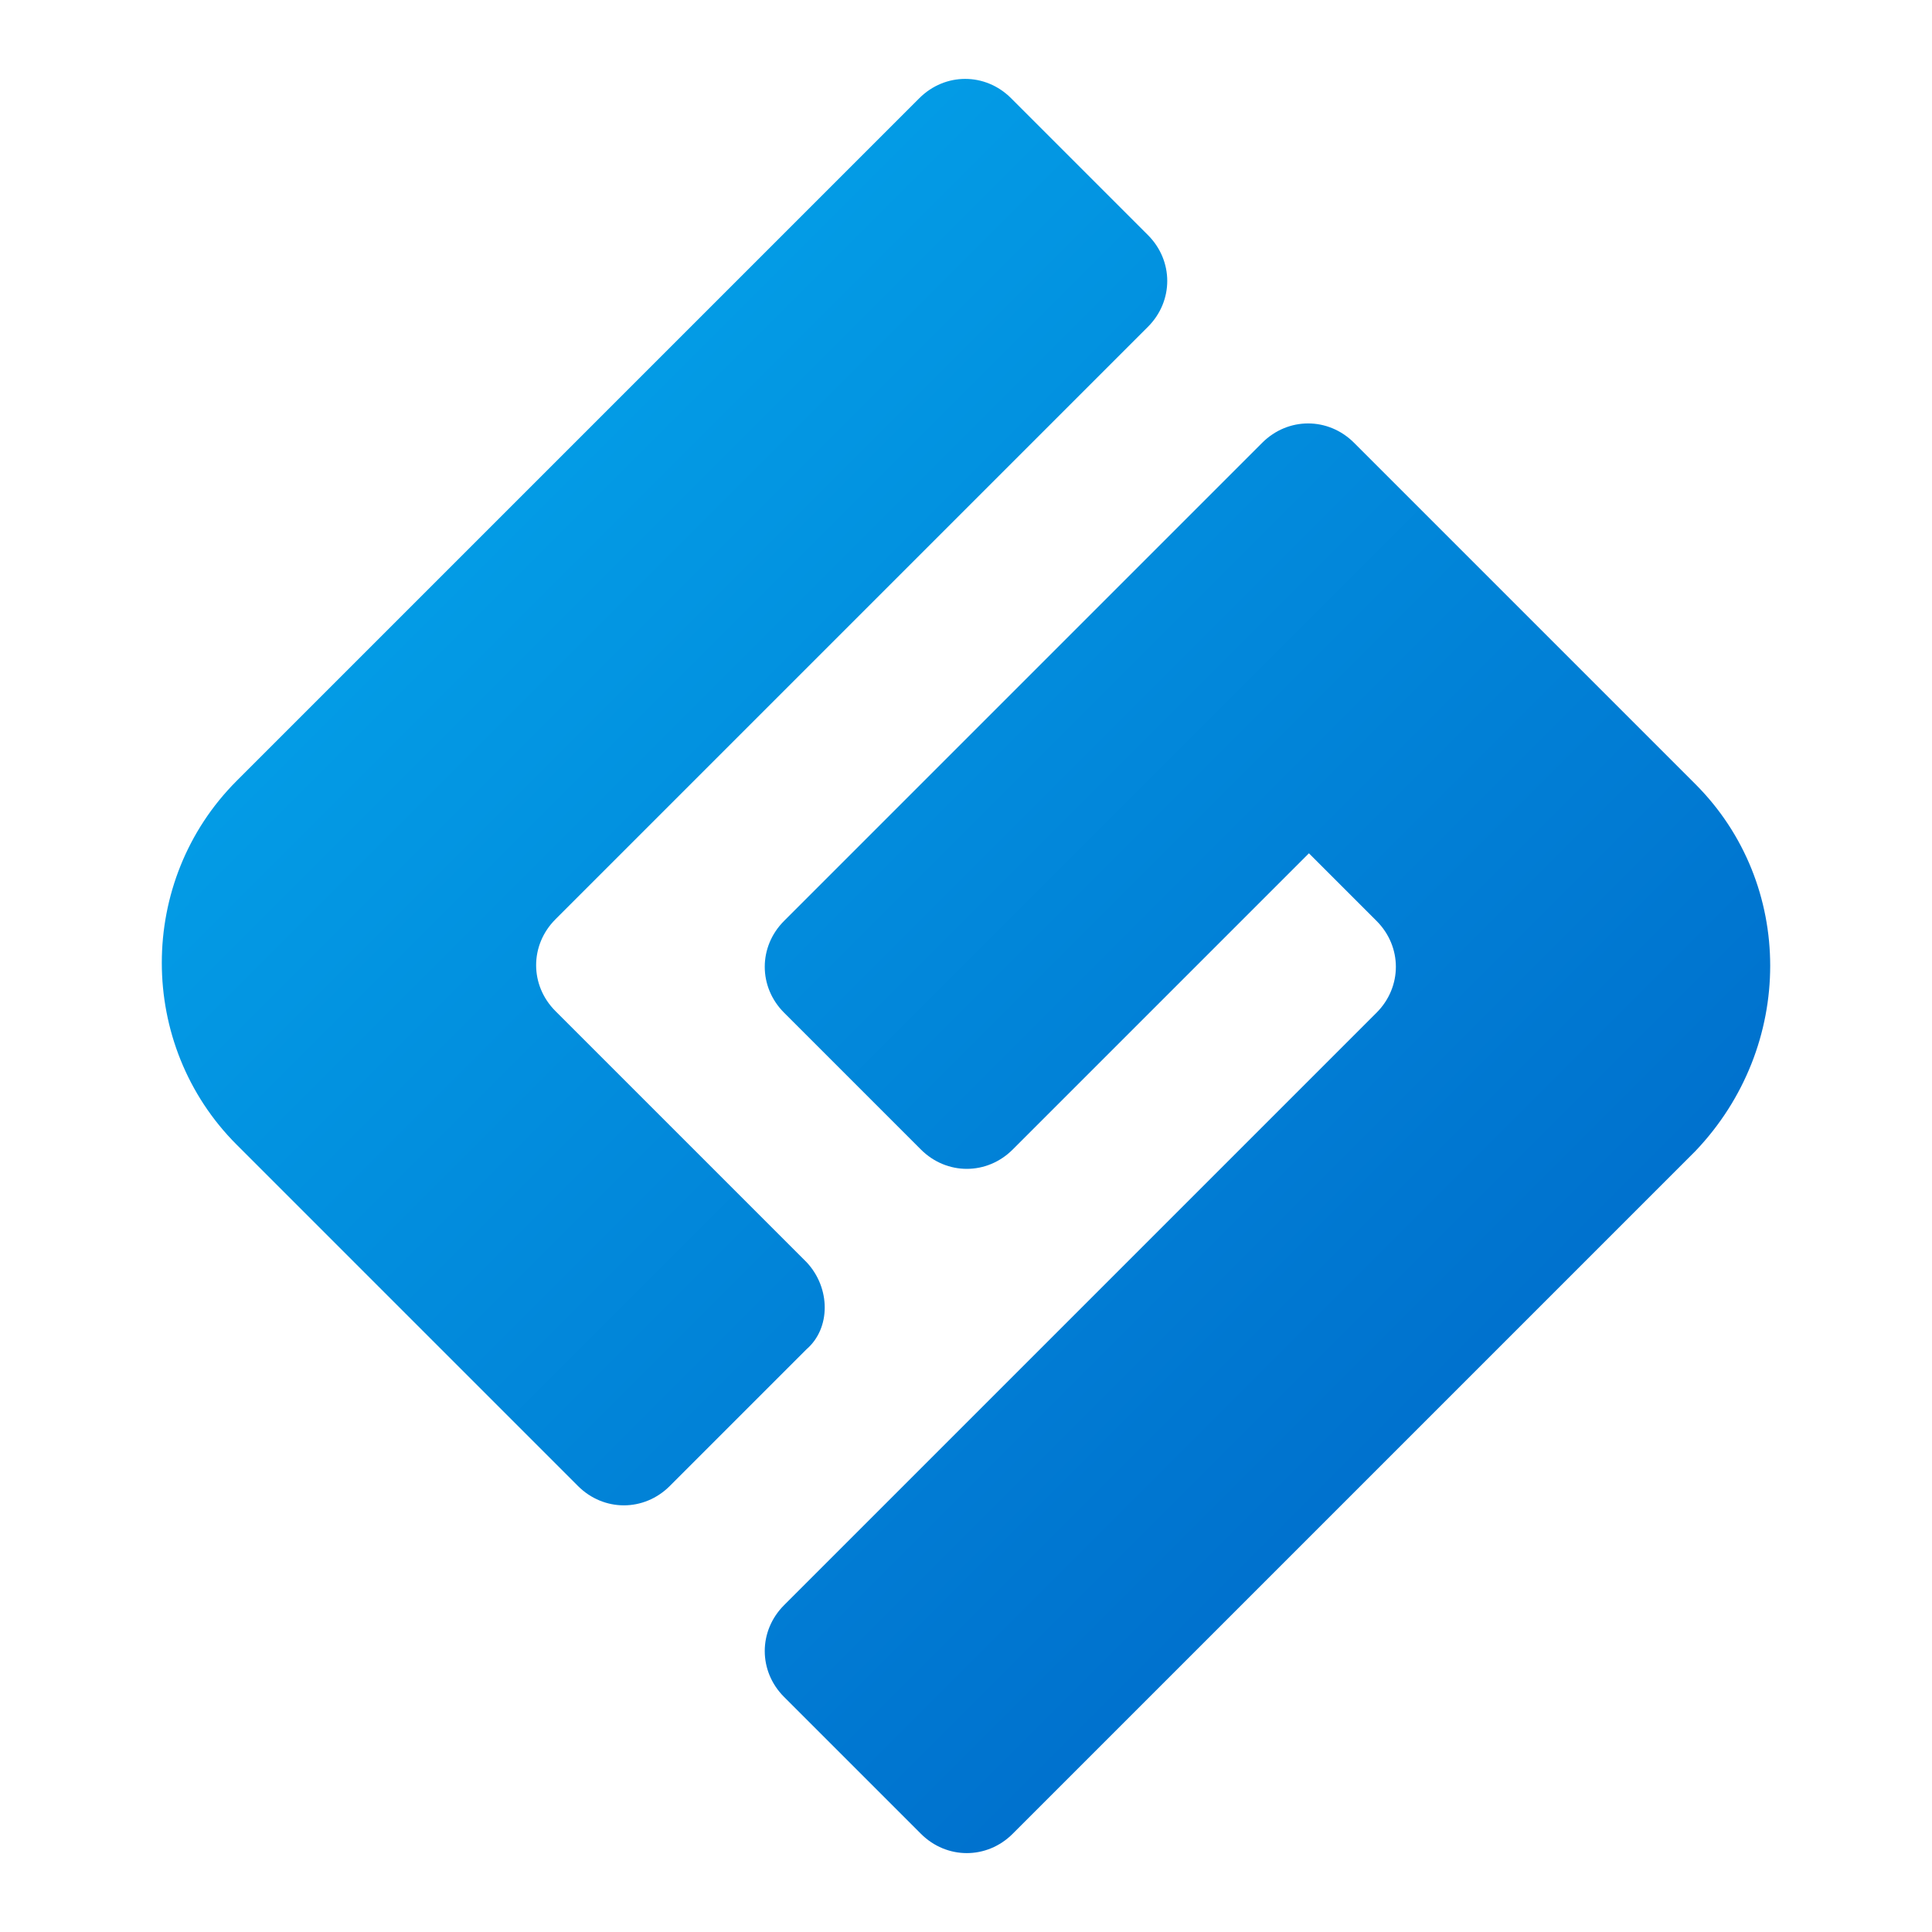
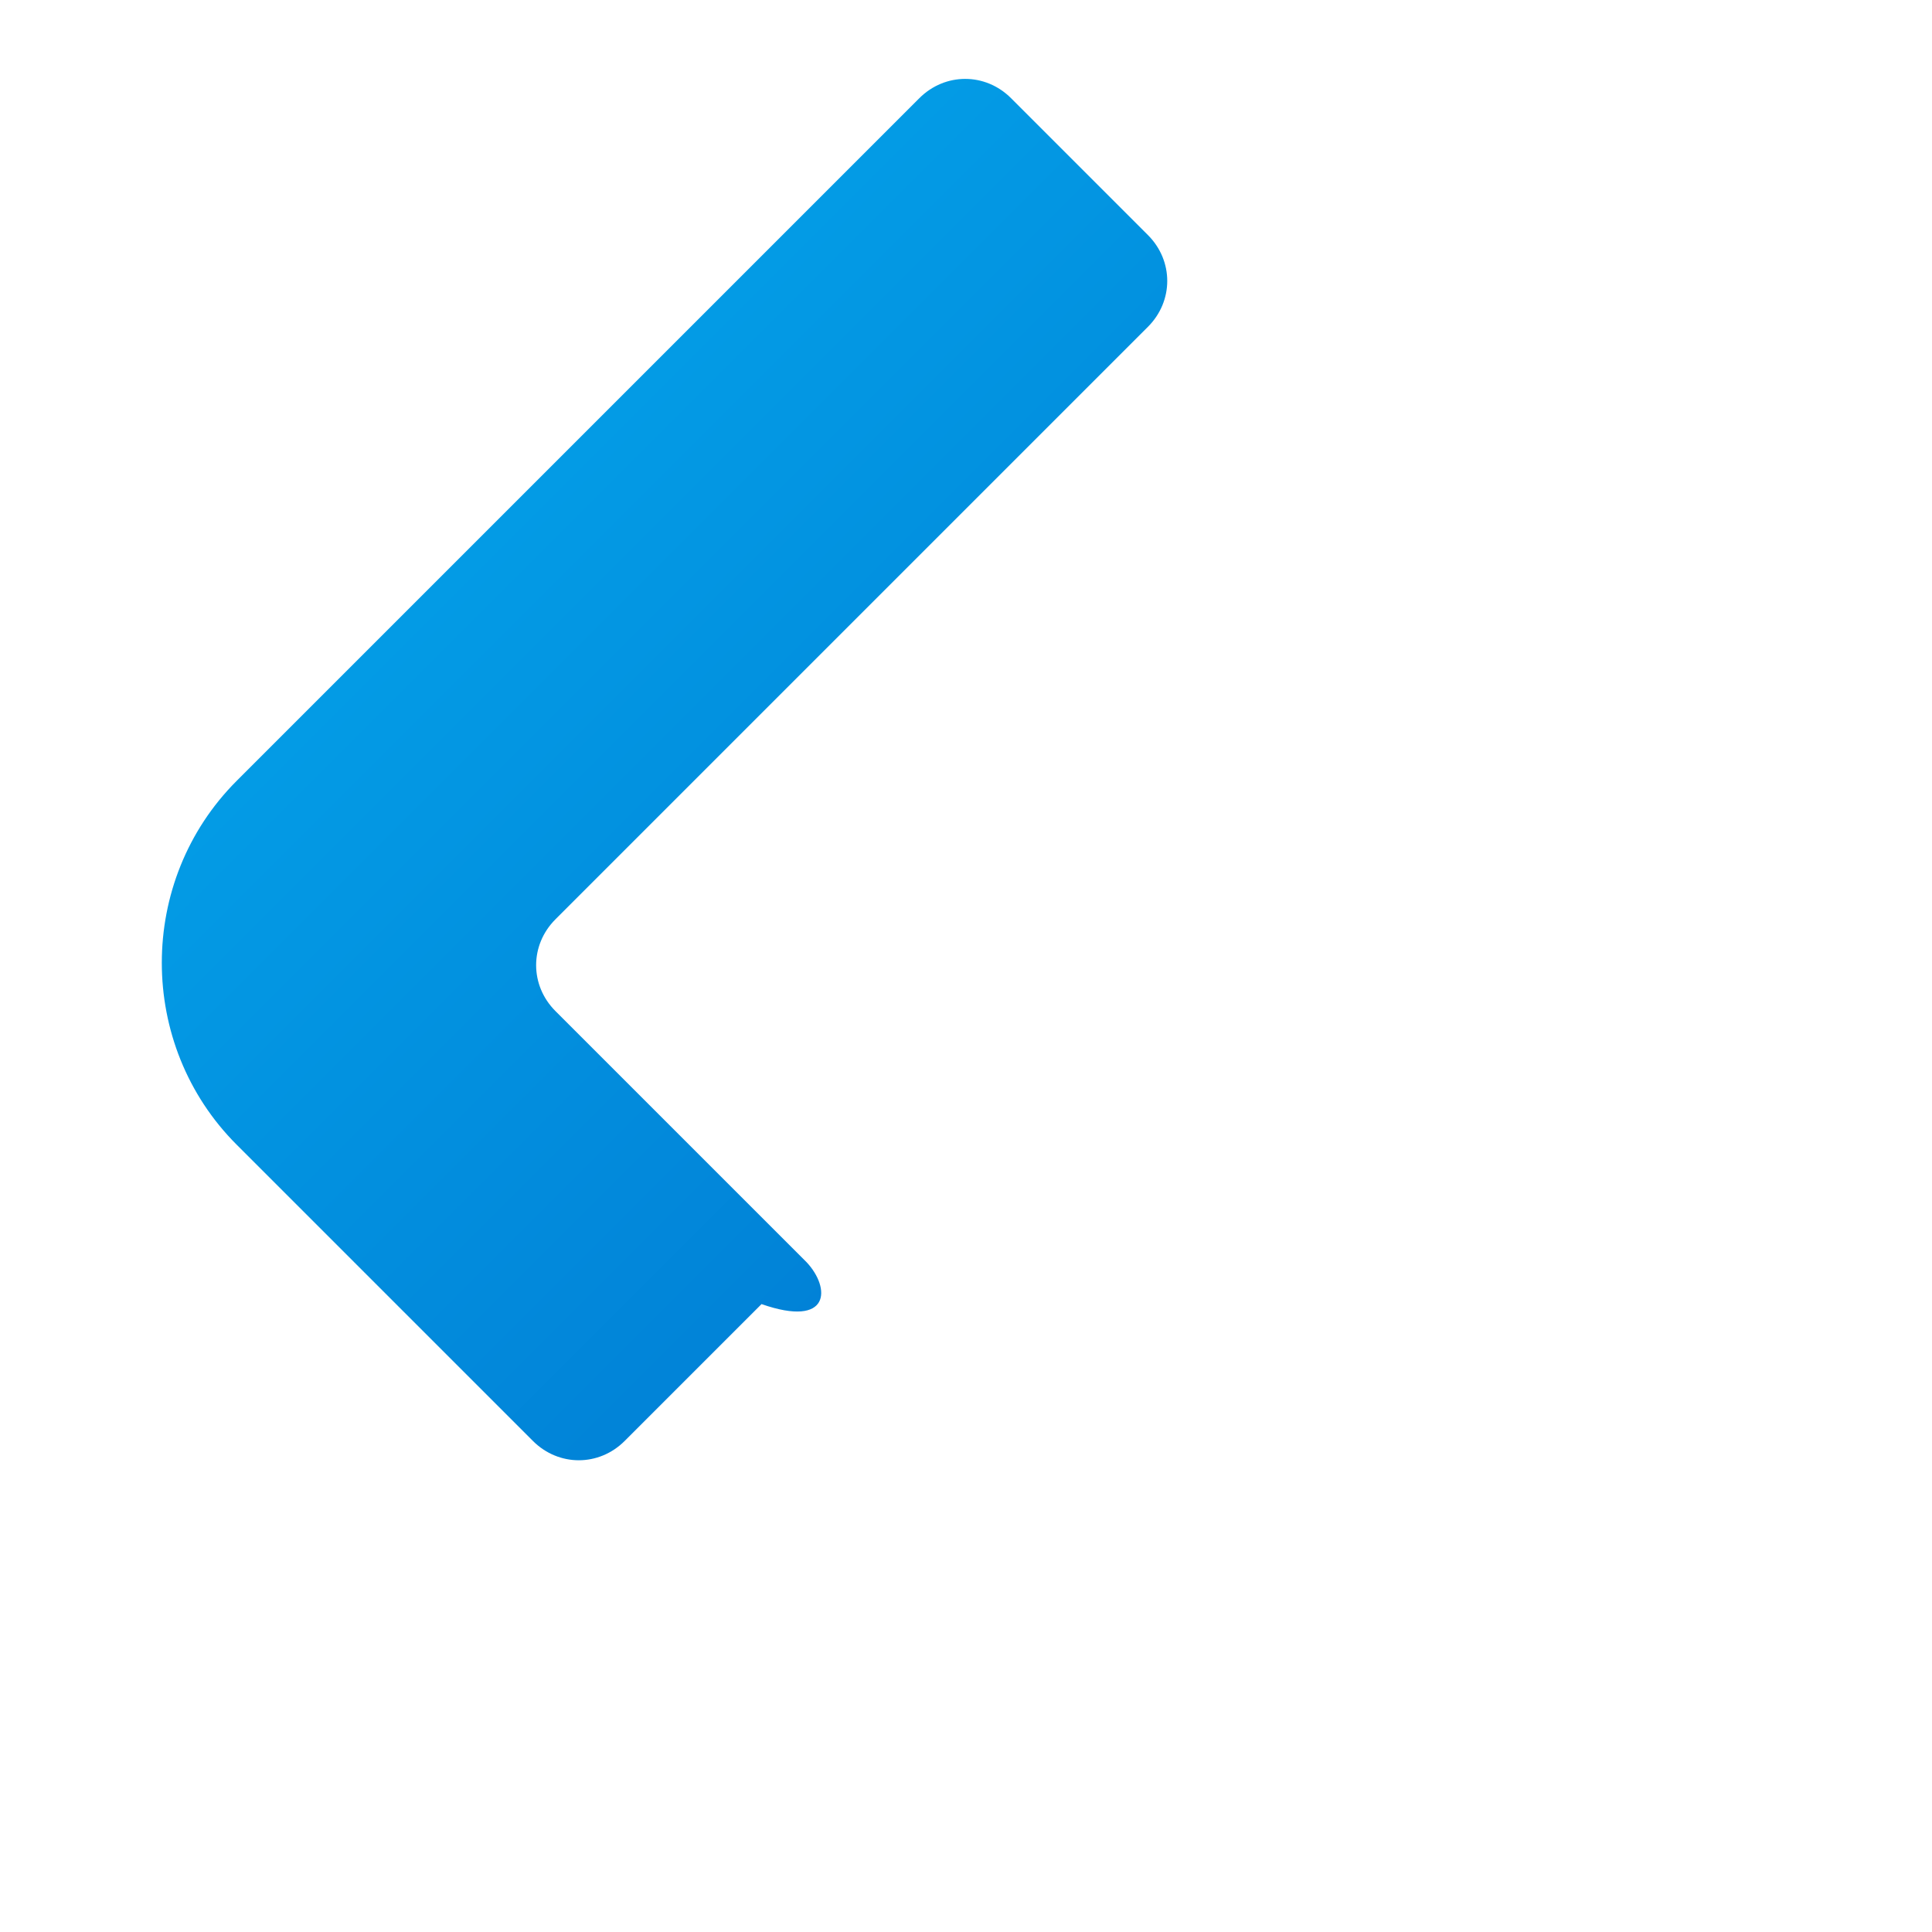
<svg xmlns="http://www.w3.org/2000/svg" version="1.1" id="Ebene_1" x="0px" y="0px" viewBox="-259 141 120 120" style="enable-background:new -259 141 120 120;" xml:space="preserve">
  <style type="text/css">
	.st0{fill:url(#SVGID_1_);}
	.st1{fill:url(#SVGID_2_);}
</style>
  <g>
    <linearGradient id="SVGID_1_" gradientUnits="userSpaceOnUse" x1="-171.027" y1="179.177" x2="-227.038" y2="235.188" gradientTransform="matrix(1 0 0 -1 0 408)">
      <stop offset="0" style="stop-color:#0072CE" />
      <stop offset="1" style="stop-color:#039BE5" />
    </linearGradient>
-     <path class="st0" d="M-208.9,219.4l-15.6-15.6c-1.6-1.6-1.6-4.1,0-5.7l36.8-36.8c1.6-1.6,1.6-4.1,0-5.7l-8.5-8.5   c-1.6-1.6-4.1-1.6-5.7,0l-42.4,42.4c-6.2,6.2-6.2,16.4,0,22.6l2.8,2.8l18.4,18.4c1.6,1.6,4.1,1.6,5.7,0l8.5-8.5   C-207.4,223.5-207.4,221-208.9,219.4z" />
+     <path class="st0" d="M-208.9,219.4l-15.6-15.6c-1.6-1.6-1.6-4.1,0-5.7l36.8-36.8c1.6-1.6,1.6-4.1,0-5.7l-8.5-8.5   c-1.6-1.6-4.1-1.6-5.7,0l-42.4,42.4c-6.2,6.2-6.2,16.4,0,22.6l18.4,18.4c1.6,1.6,4.1,1.6,5.7,0l8.5-8.5   C-207.4,223.5-207.4,221-208.9,219.4z" />
    <linearGradient id="SVGID_2_" gradientUnits="userSpaceOnUse" x1="-171.127" y1="179.077" x2="-227.138" y2="235.088" gradientTransform="matrix(1 0 0 -1 0 408)">
      <stop offset="0" style="stop-color:#0072CE" />
      <stop offset="1" style="stop-color:#039BE5" />
    </linearGradient>
-     <path class="st1" d="M-153.7,189.7l-2.8-2.8l-18.4-18.4c-1.6-1.6-4.1-1.6-5.7,0l-11.3,11.3l-18.4,18.4c-1.6,1.6-1.6,4.1,0,5.7   l8.5,8.5c1.6,1.6,4.1,1.6,5.7,0l18.4-18.4l4.2,4.2c1.6,1.6,1.6,4.1,0,5.7l-36.8,36.8c-1.6,1.6-1.6,4.1,0,5.7l8.5,8.5   c1.6,1.6,4.1,1.6,5.7,0l42.4-42.4C-147.5,206-147.5,195.9-153.7,189.7z" />
  </g>
</svg>